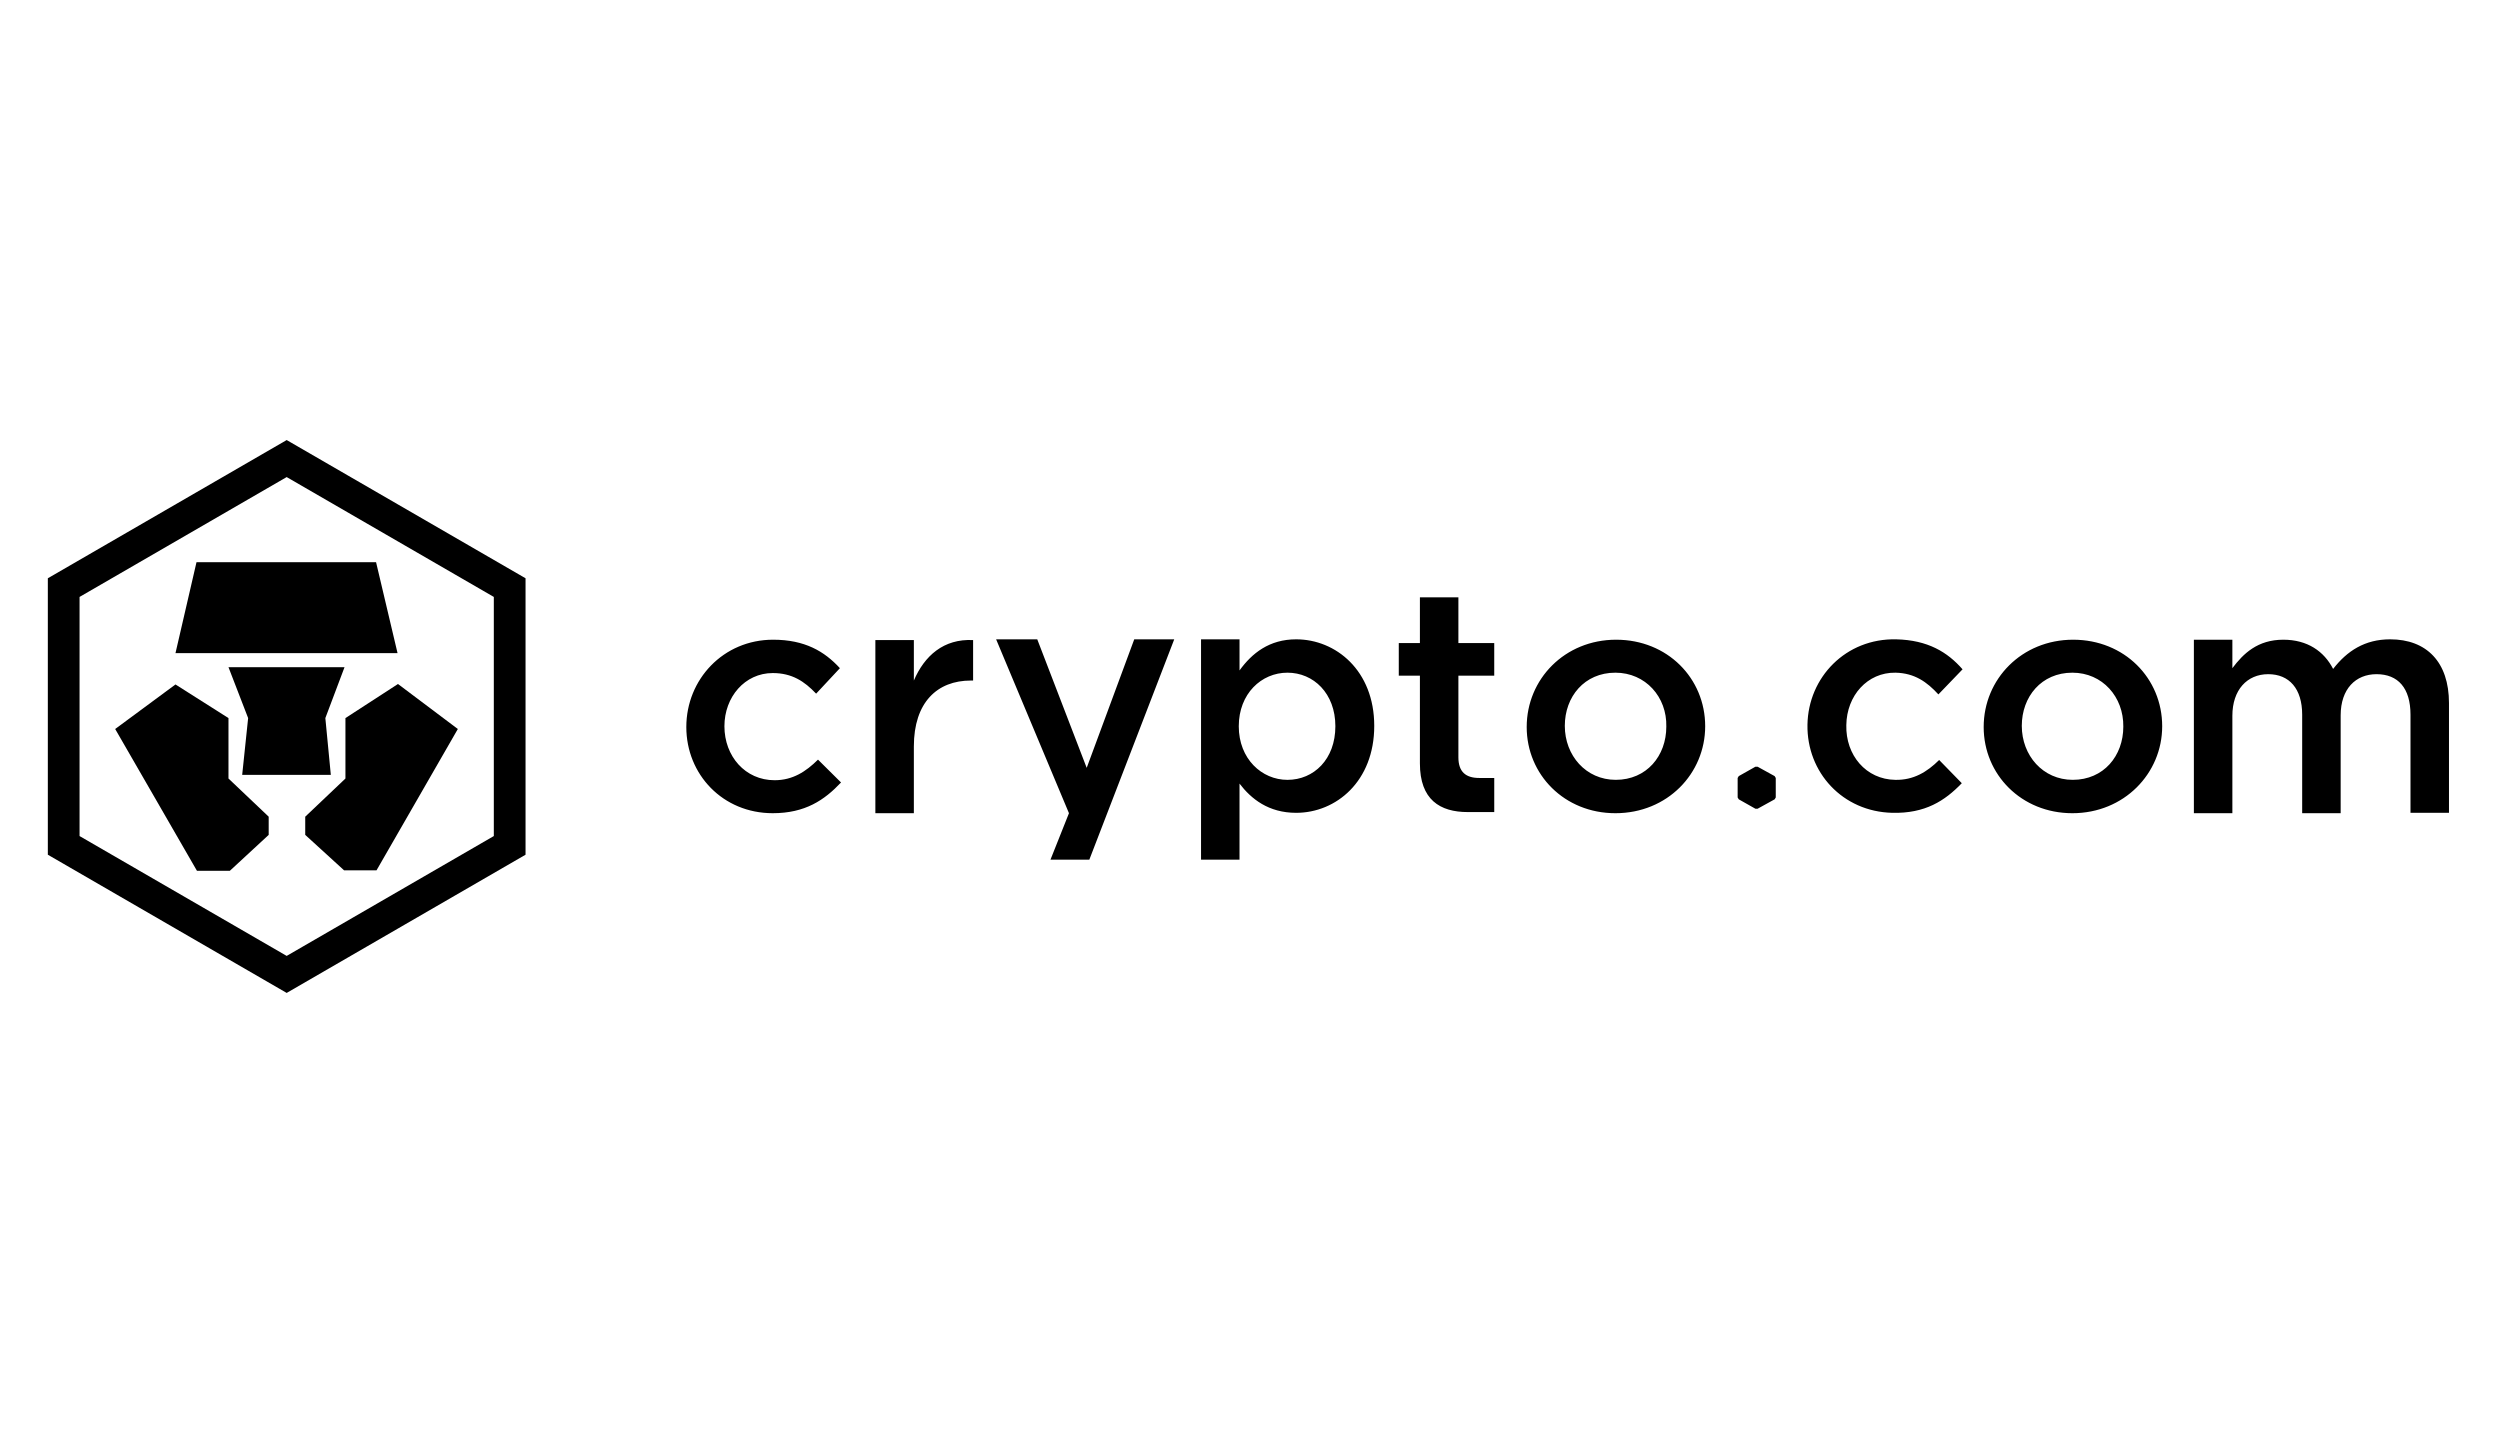
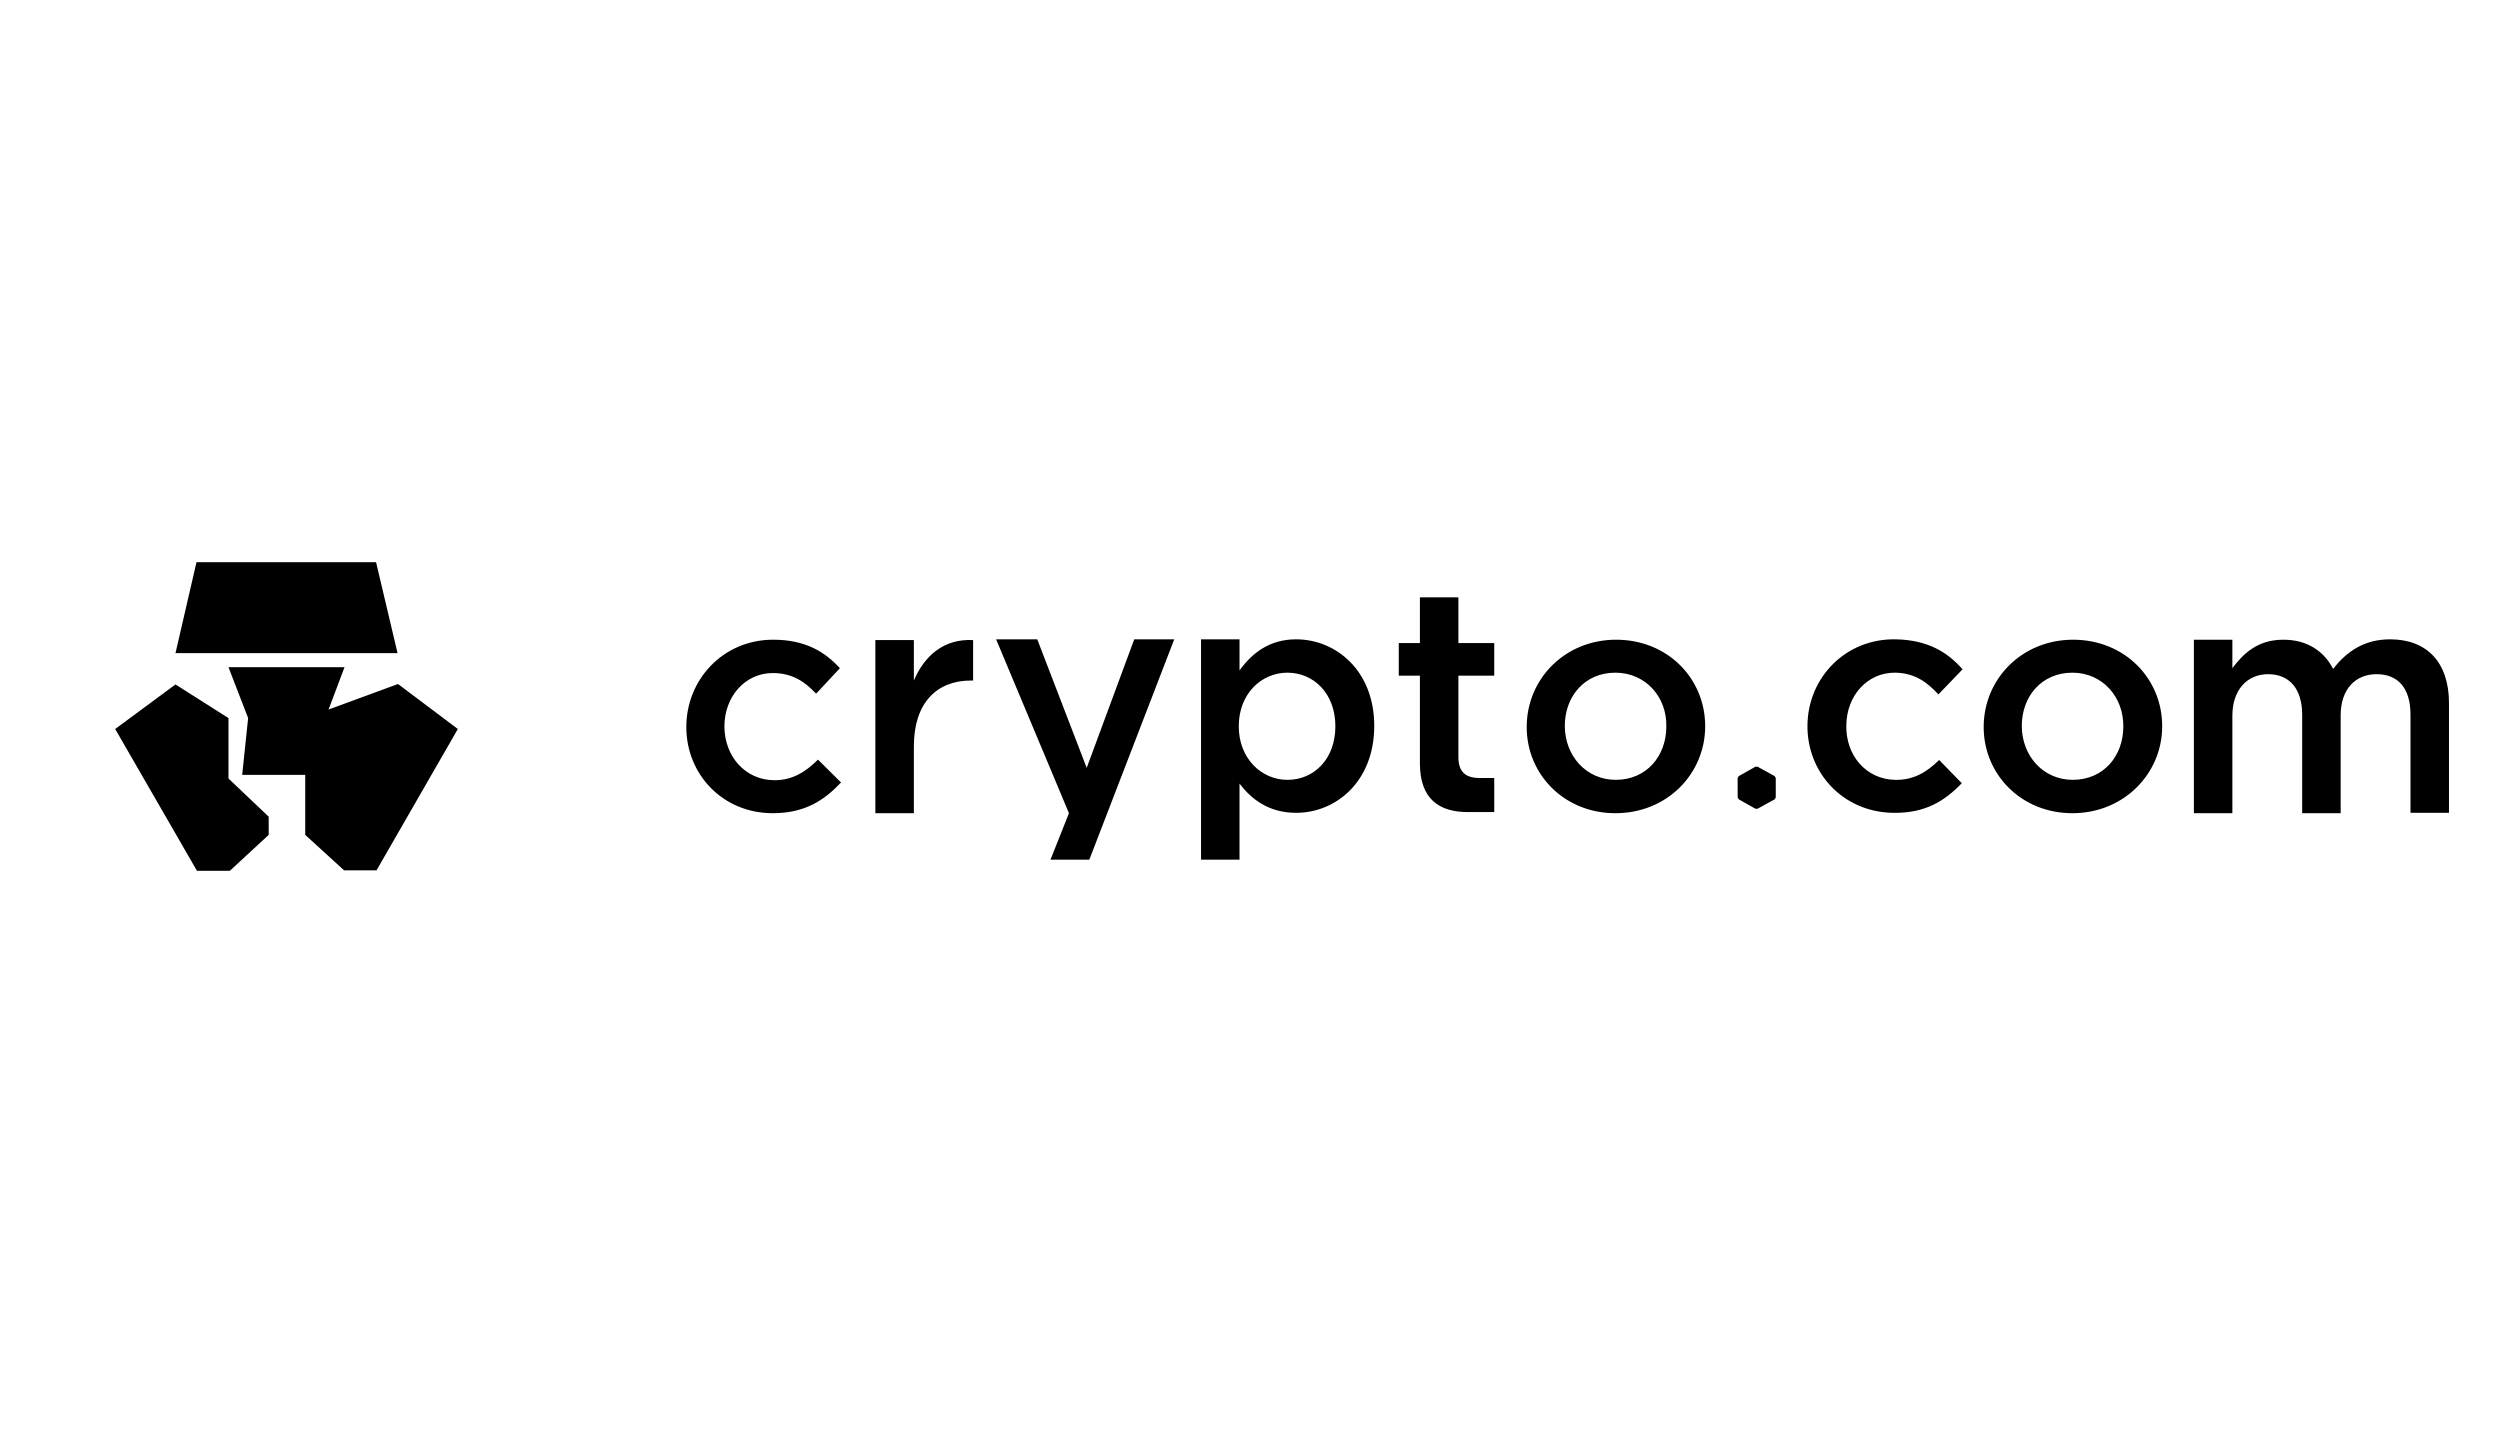
<svg xmlns="http://www.w3.org/2000/svg" width="784" height="450" viewBox="0 0 784 450" fill="none">
-   <path fill-rule="evenodd" clip-rule="evenodd" d="M24.95 187.197V262.186L89.903 299.774L154.861 262.186V187.197L89.903 149.609L24.95 187.197ZM89.903 138L15 181.346V268.037L89.903 311.383L164.81 268.037V181.346L89.903 138Z" fill="black" />
-   <path d="M118.078 272.933H107.898L95.72 261.818V256.116L108.33 244.145V225.19L124.807 214.501L143.577 228.614L118.078 272.933ZM75.949 243.008L77.815 225.19L71.65 209.229H108.046L102.029 225.19L103.747 243.008H89.704H75.949ZM84.26 261.818L72.083 273.078H61.762L36.119 228.614L55.029 214.646L71.65 225.19V244.145L84.26 256.116V261.818ZM61.623 176.306H117.934L124.667 204.813H55.034L61.623 176.306Z" fill="black" />
+   <path d="M118.078 272.933H107.898L95.72 261.818V256.116V225.19L124.807 214.501L143.577 228.614L118.078 272.933ZM75.949 243.008L77.815 225.19L71.65 209.229H108.046L102.029 225.19L103.747 243.008H89.704H75.949ZM84.26 261.818L72.083 273.078H61.762L36.119 228.614L55.029 214.646L71.65 225.19V244.145L84.26 256.116V261.818ZM61.623 176.306H117.934L124.667 204.813H55.034L61.623 176.306Z" fill="black" />
  <path d="M242.326 255.019C226.704 255.019 215.229 242.918 215.229 227.99C215.229 213.063 226.823 200.612 242.445 200.612C252.383 200.612 258.539 204.253 263.393 209.541L255.937 217.533C252.267 213.653 248.363 211.072 242.326 211.072C233.568 211.072 227.177 218.59 227.177 227.755C227.177 237.156 233.691 244.677 242.921 244.677C248.598 244.677 252.74 241.977 256.526 238.216L263.747 245.383C258.539 250.906 252.506 255.019 242.326 255.019ZM286.585 255.019H274.515V200.727H286.585V213.418C289.899 205.665 295.935 200.257 305.166 200.727V213.418H304.459C293.926 213.418 286.585 220.233 286.585 234.1V255.019ZM368.241 200.492L341.613 269.591H329.427L335.226 255.019L312.383 200.492H325.284L340.787 240.8L355.698 200.492H368.241ZM403.742 210.953C395.58 210.953 388.478 217.533 388.478 227.759C388.478 237.985 395.699 244.561 403.742 244.561C412.028 244.561 418.772 238.1 418.772 227.755C418.772 217.41 411.909 210.953 403.742 210.953ZM406.467 254.902C397.828 254.902 392.383 250.551 388.712 245.734V269.591H376.646V200.492H388.716V210.247C392.621 204.843 398.062 200.492 406.467 200.492C418.892 200.492 430.963 210.247 430.963 227.639C430.963 245.032 419.011 254.902 406.467 254.902ZM457.352 211.89V237.51C457.352 242.092 459.72 243.971 463.862 243.971H468.597V254.667H460.311C451.553 254.667 445.282 250.787 445.282 239.392V211.89H438.656V201.668H445.282V187.33H457.352V201.668H468.593V211.89H457.352ZM506.581 210.953C496.877 210.953 490.724 218.471 490.724 227.639C490.724 236.924 497.35 244.557 506.7 244.557C516.403 244.557 522.556 237.039 522.556 227.874C522.794 218.59 516.05 210.953 506.581 210.953ZM506.581 255.022C490.605 255.022 478.773 242.914 478.773 227.99C478.773 212.95 490.724 200.612 506.819 200.612C522.914 200.612 534.746 212.711 534.746 227.755C534.746 242.563 522.914 255.022 506.581 255.022ZM649.892 210.953C640.186 210.953 634.034 218.471 634.034 227.639C634.034 236.924 640.66 244.557 650.013 244.557C659.719 244.557 665.871 237.039 665.871 227.874C665.991 218.59 659.365 210.953 649.892 210.953ZM649.892 255.022C633.921 255.022 622.081 242.914 622.081 227.99C622.081 212.95 634.034 200.612 650.133 200.612C666.225 200.612 678.062 212.711 678.062 227.755C678.062 242.563 666.104 255.022 649.892 255.022ZM749.537 200.492C761.02 200.492 768 207.662 768 220.472V254.902H755.93V224.114C755.93 215.771 752.022 211.423 745.275 211.423C738.769 211.423 734.032 216.006 734.032 224.346V255.019H721.962V224.114C721.962 216.006 717.941 211.423 711.314 211.423C704.68 211.423 700.072 216.357 700.072 224.465V255.019H688.001V200.612H700.072V209.541C703.506 204.958 708.001 200.612 716.043 200.612C723.618 200.612 728.829 204.253 731.668 209.776C736.043 204.137 741.607 200.492 749.537 200.492ZM545.279 243.385L550.487 240.445H551.194L556.524 243.385L556.878 243.971V250.085L556.524 250.671L551.198 253.61H550.487L545.279 250.671L544.926 250.085V243.971L545.279 243.385ZM593.443 254.902C577.822 254.547 566.581 242.209 566.82 227.285C567.058 212.361 578.89 200.14 594.627 200.492C604.565 200.727 610.722 204.488 615.456 209.896L607.881 217.768C604.331 213.888 600.426 211.068 594.393 210.953C585.635 210.833 579.124 218.123 579.005 227.404C578.771 236.804 585.162 244.441 594.393 244.561C600.073 244.677 604.331 242.092 608.12 238.332L615.218 245.614C609.896 251.142 603.739 255.138 593.443 254.902Z" fill="black" />
</svg>